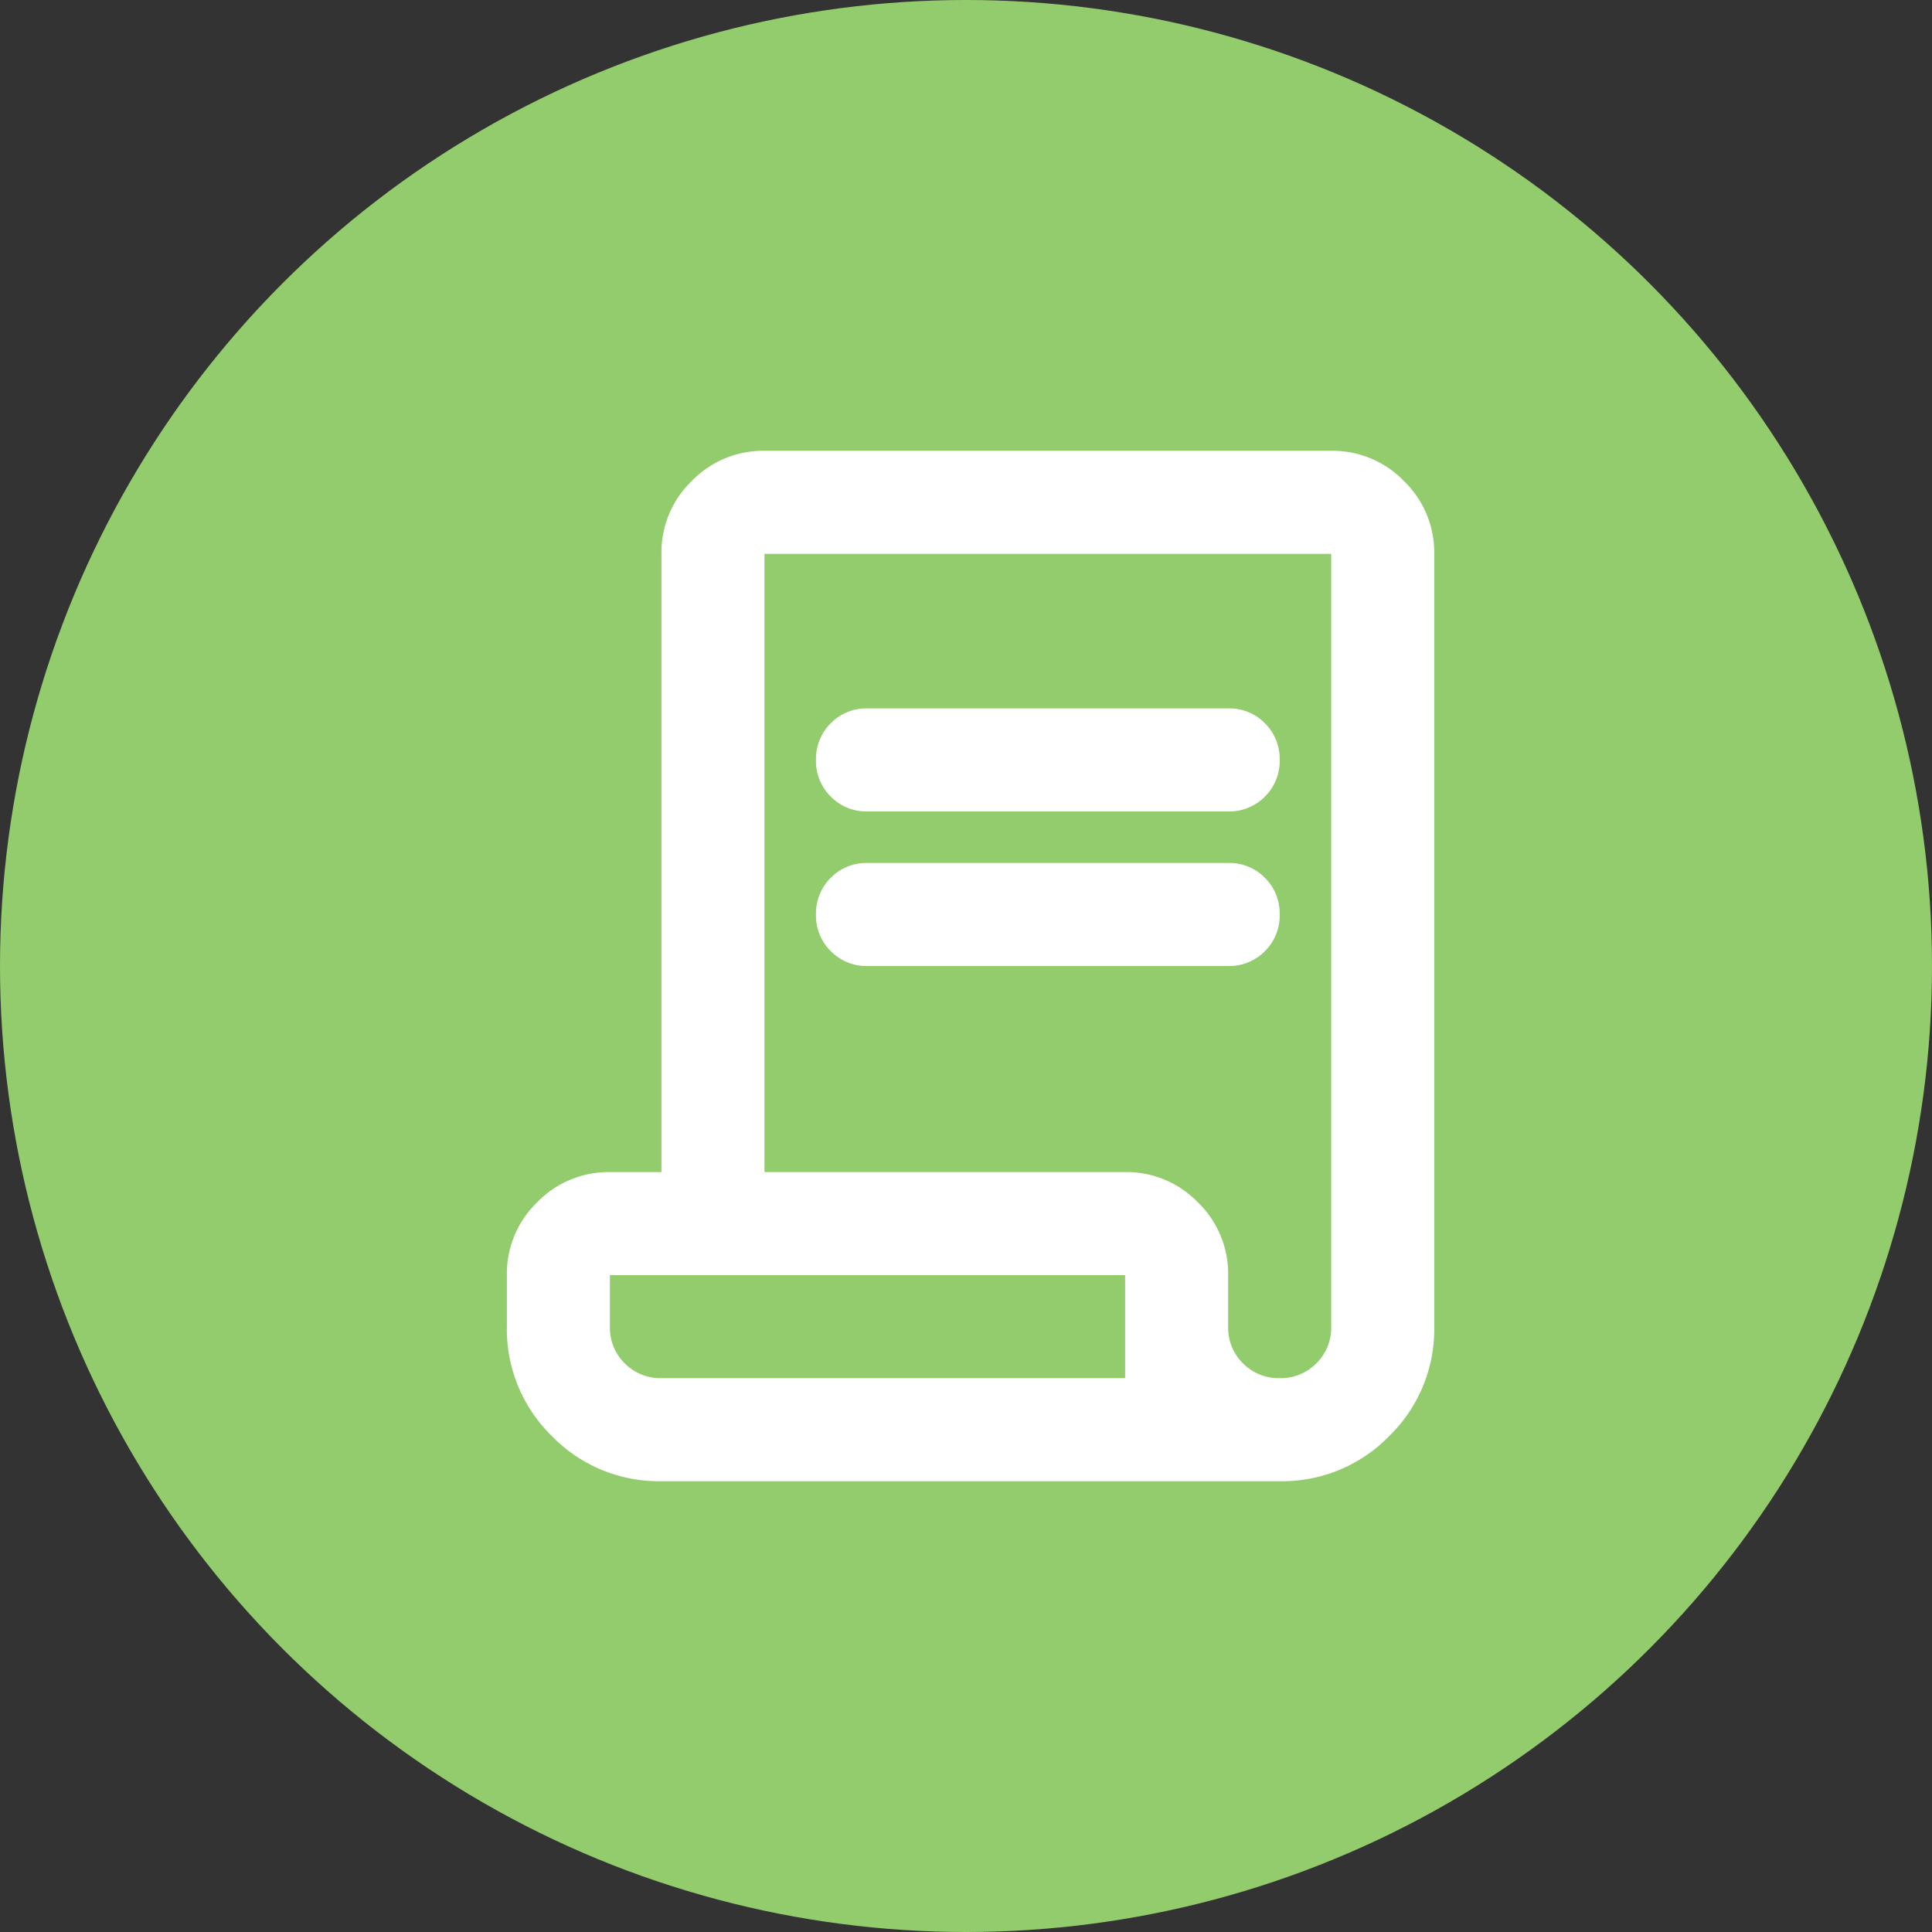
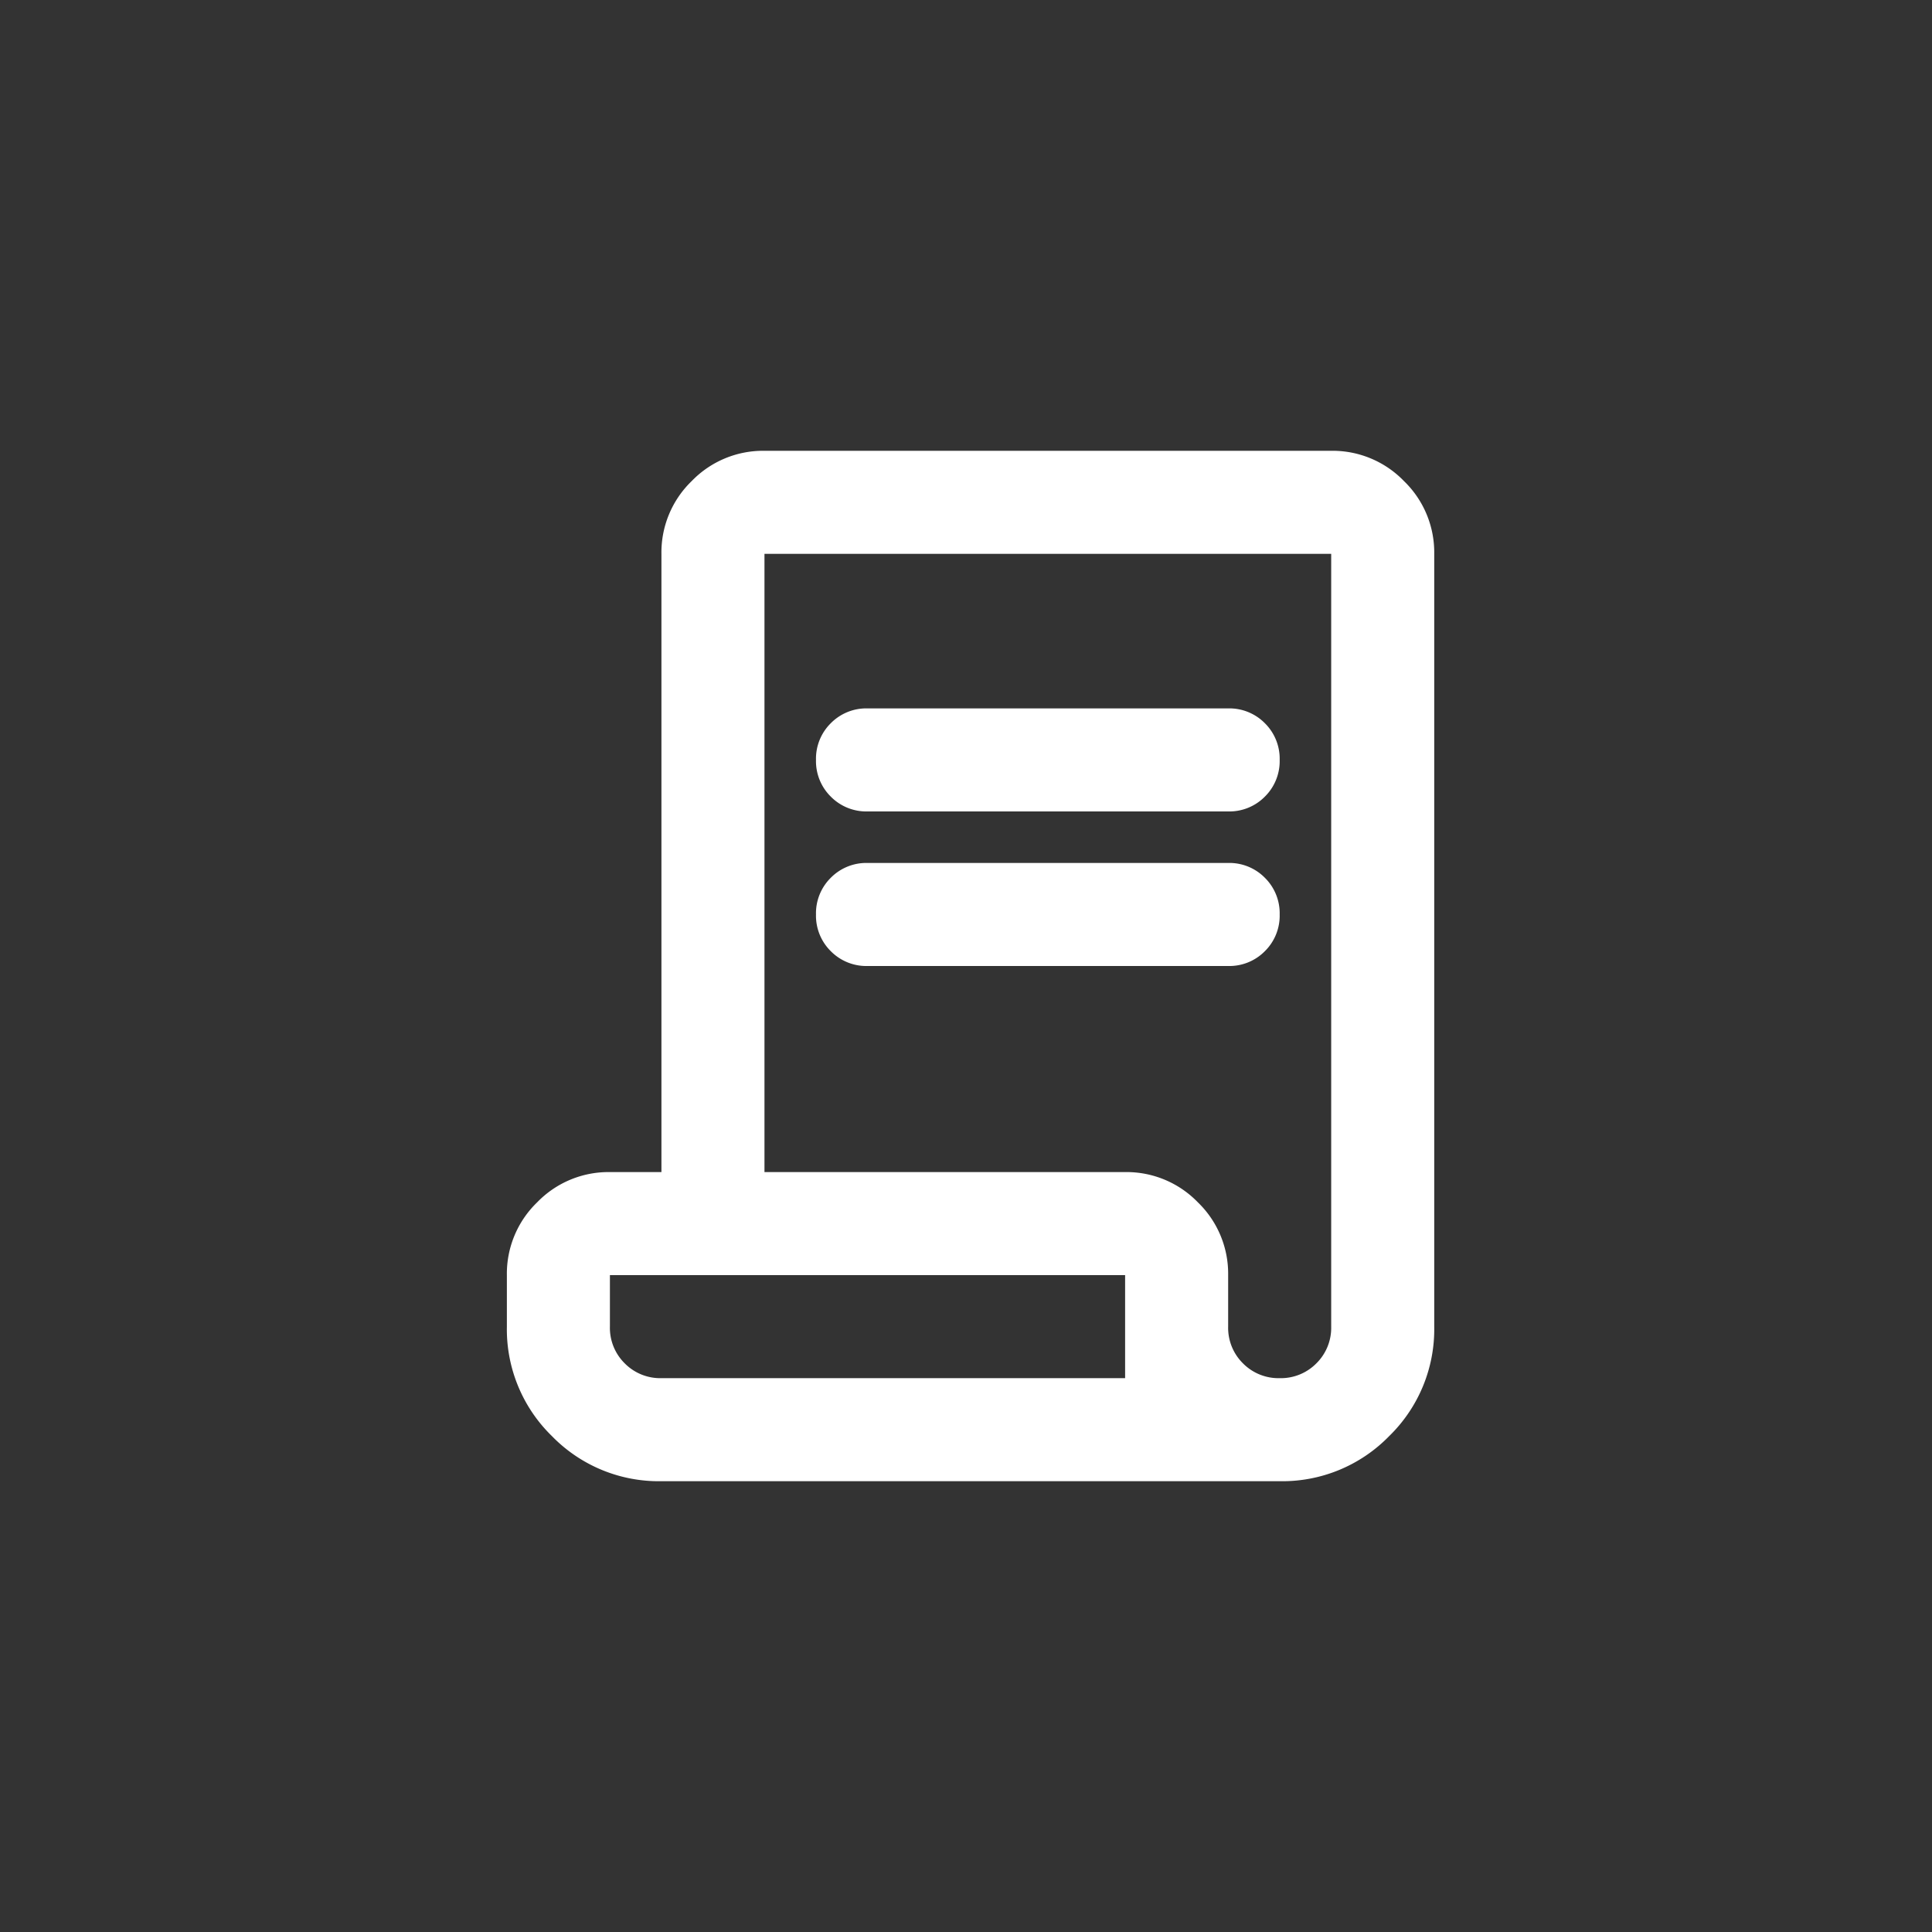
<svg xmlns="http://www.w3.org/2000/svg" width="90" height="90" viewBox="0 0 90 90">
  <rect x="0" y="0" width="90" height="90" fill="#333333" stroke="none" />
  <g id="contract" transform="translate(-1271 -207)">
-     <circle id="Ellipse_25" data-name="Ellipse 25" cx="45" cy="45" r="45" transform="translate(1271 207)" fill="#93cc6d" />
    <path id="contract_24dp_E8EAED_FILL0_wght400_GRAD0_opsz24" d="M127.2-832a6.943,6.943,0,0,1-5.1-2.1,6.943,6.943,0,0,1-2.1-5.1v-2.4a4.622,4.622,0,0,1,1.41-3.39,4.622,4.622,0,0,1,3.39-1.41h2.4v-28.8a4.622,4.622,0,0,1,1.41-3.39A4.622,4.622,0,0,1,132-880h26.4a4.622,4.622,0,0,1,3.39,1.41,4.622,4.622,0,0,1,1.41,3.39v36a6.943,6.943,0,0,1-2.1,5.1A6.943,6.943,0,0,1,156-832Zm28.8-4.8a2.322,2.322,0,0,0,1.71-.69,2.322,2.322,0,0,0,.69-1.71v-36H132v28.8h16.8a4.622,4.622,0,0,1,3.39,1.41,4.622,4.622,0,0,1,1.41,3.39v2.4a2.322,2.322,0,0,0,.69,1.71A2.322,2.322,0,0,0,156-836.8Zm-19.2-26.4a2.322,2.322,0,0,1-1.71-.69,2.322,2.322,0,0,1-.69-1.71,2.322,2.322,0,0,1,.69-1.71,2.322,2.322,0,0,1,1.71-.69h16.8a2.322,2.322,0,0,1,1.71.69,2.322,2.322,0,0,1,.69,1.71,2.322,2.322,0,0,1-.69,1.71,2.322,2.322,0,0,1-1.71.69Zm0,7.2a2.322,2.322,0,0,1-1.71-.69,2.322,2.322,0,0,1-.69-1.71,2.322,2.322,0,0,1,.69-1.71,2.322,2.322,0,0,1,1.71-.69h16.8a2.322,2.322,0,0,1,1.71.69,2.322,2.322,0,0,1,.69,1.71,2.322,2.322,0,0,1-.69,1.71,2.322,2.322,0,0,1-1.71.69Zm-9.6,19.2h21.6v-4.8h-24v2.4a2.322,2.322,0,0,0,.69,1.71A2.322,2.322,0,0,0,127.2-836.8Zm0,0h0Z" transform="translate(1174.612 1108)" fill="#fff" />
  </g>
</svg>